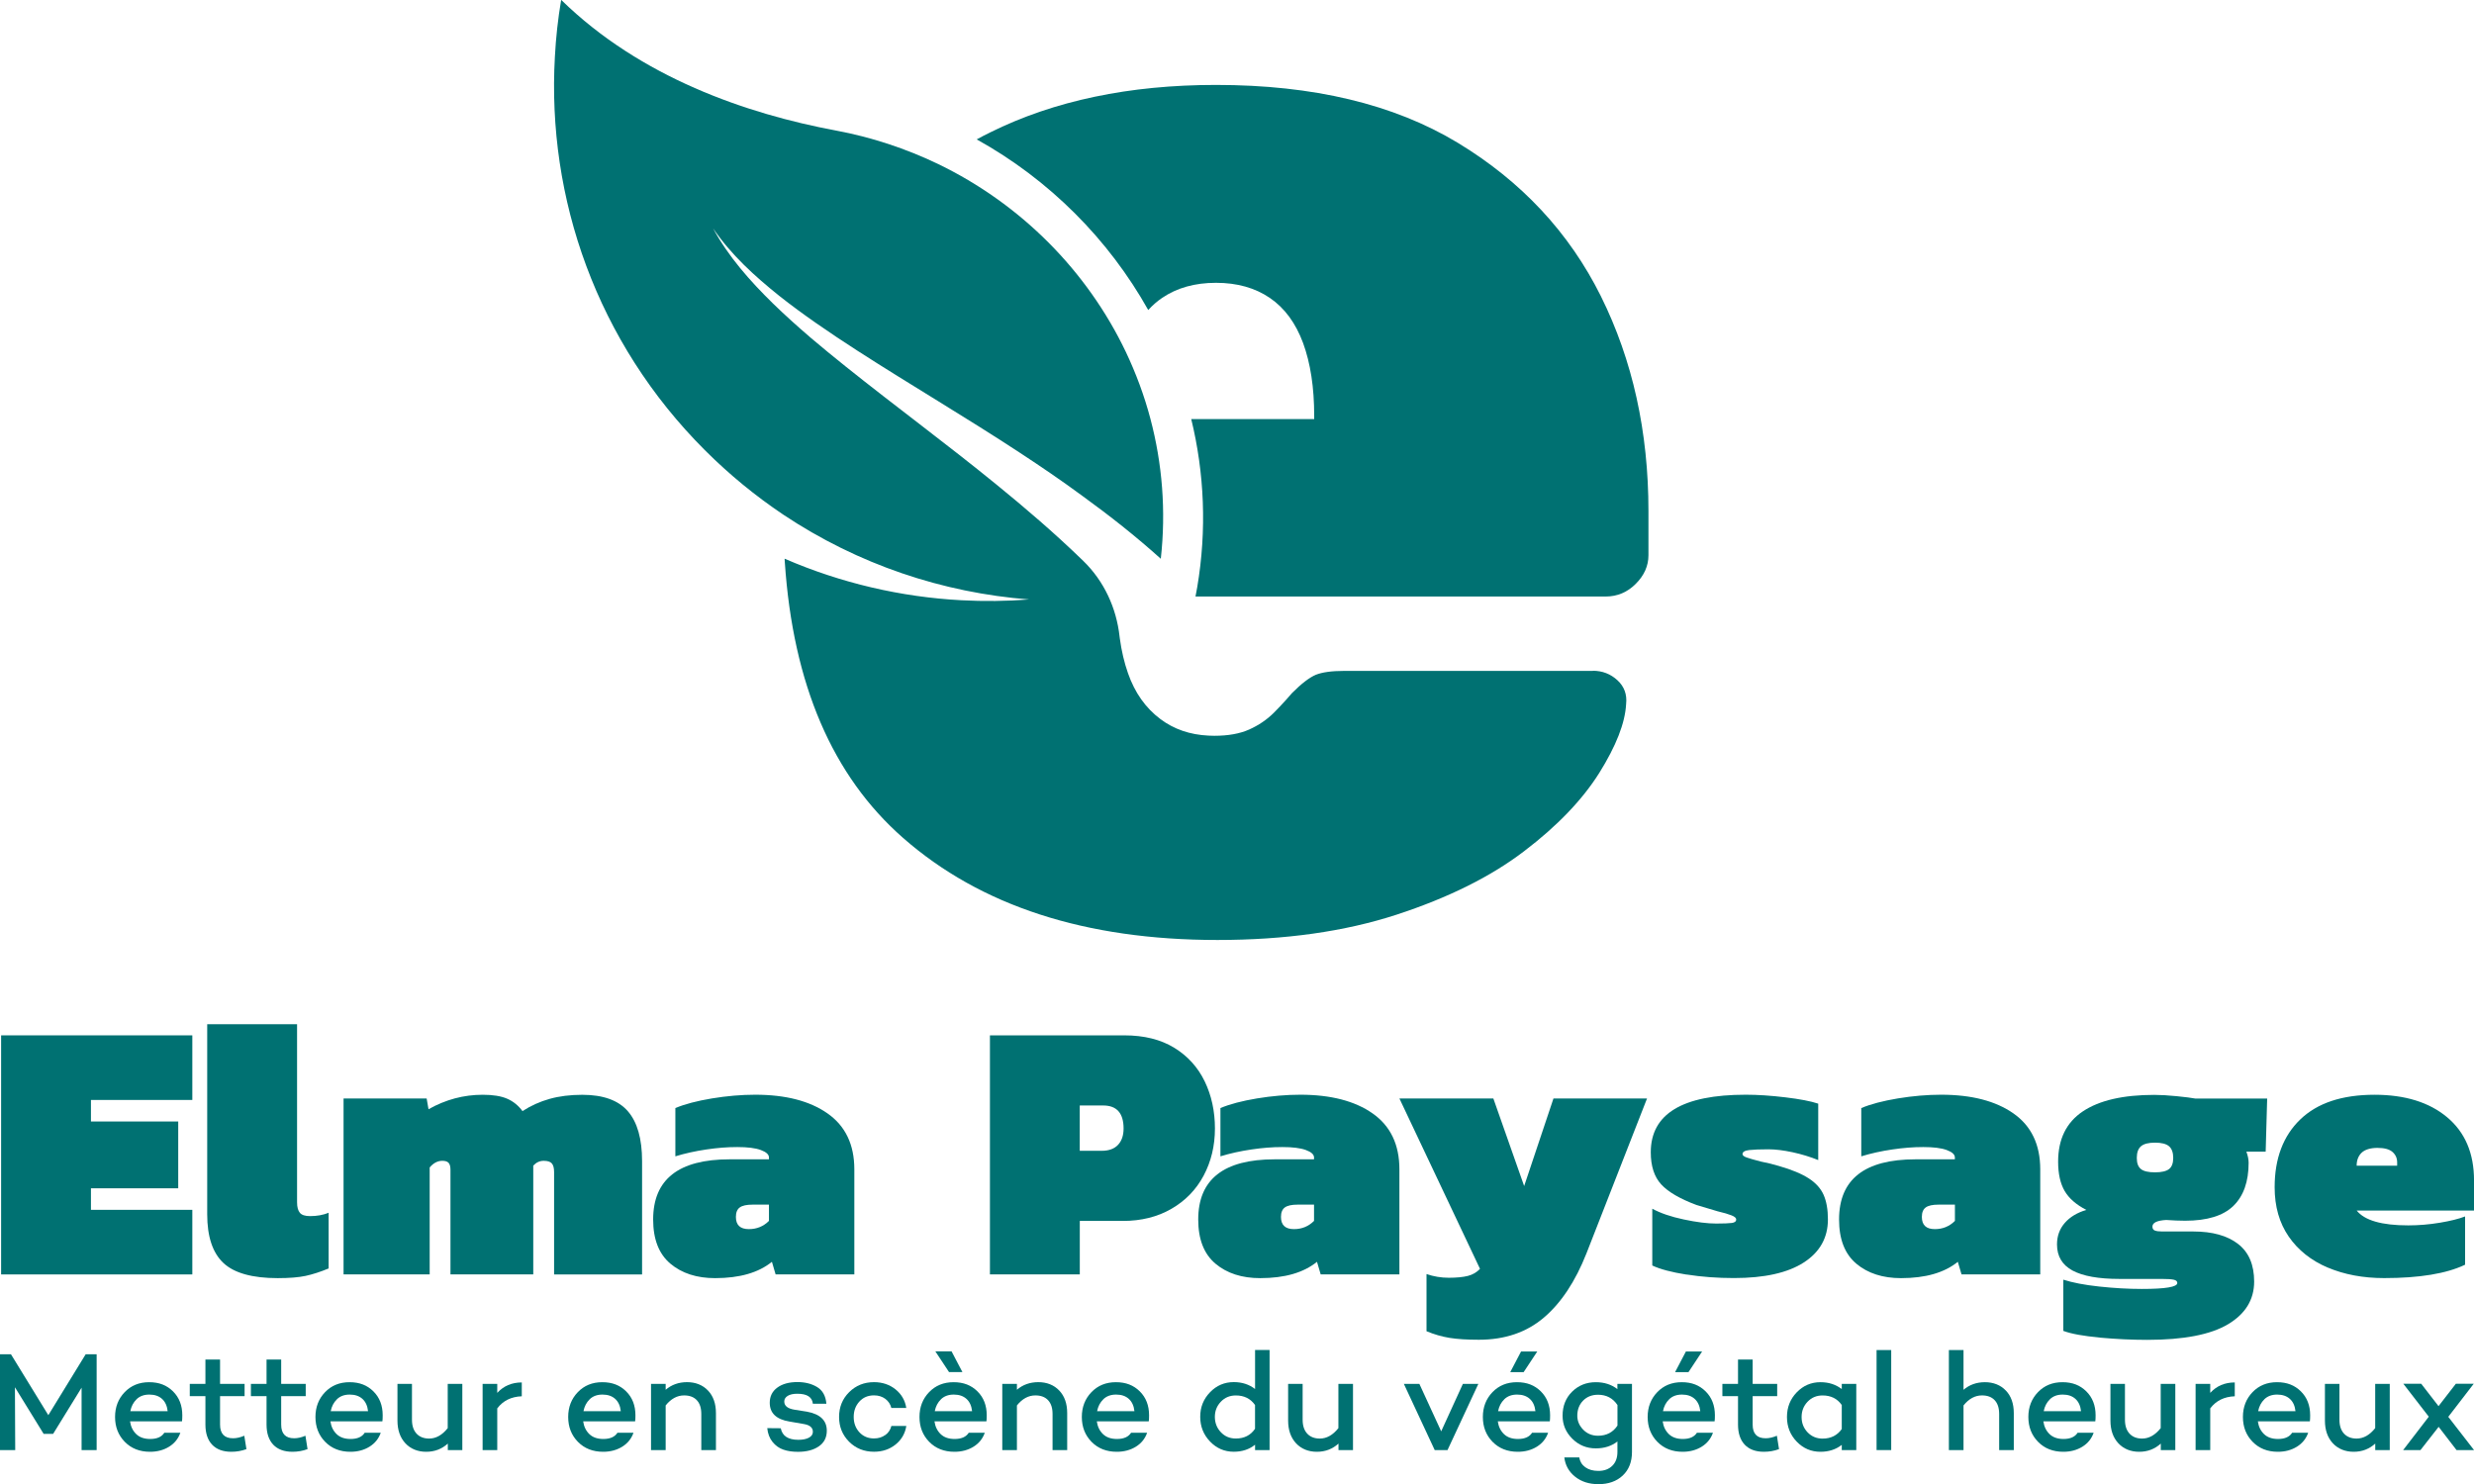
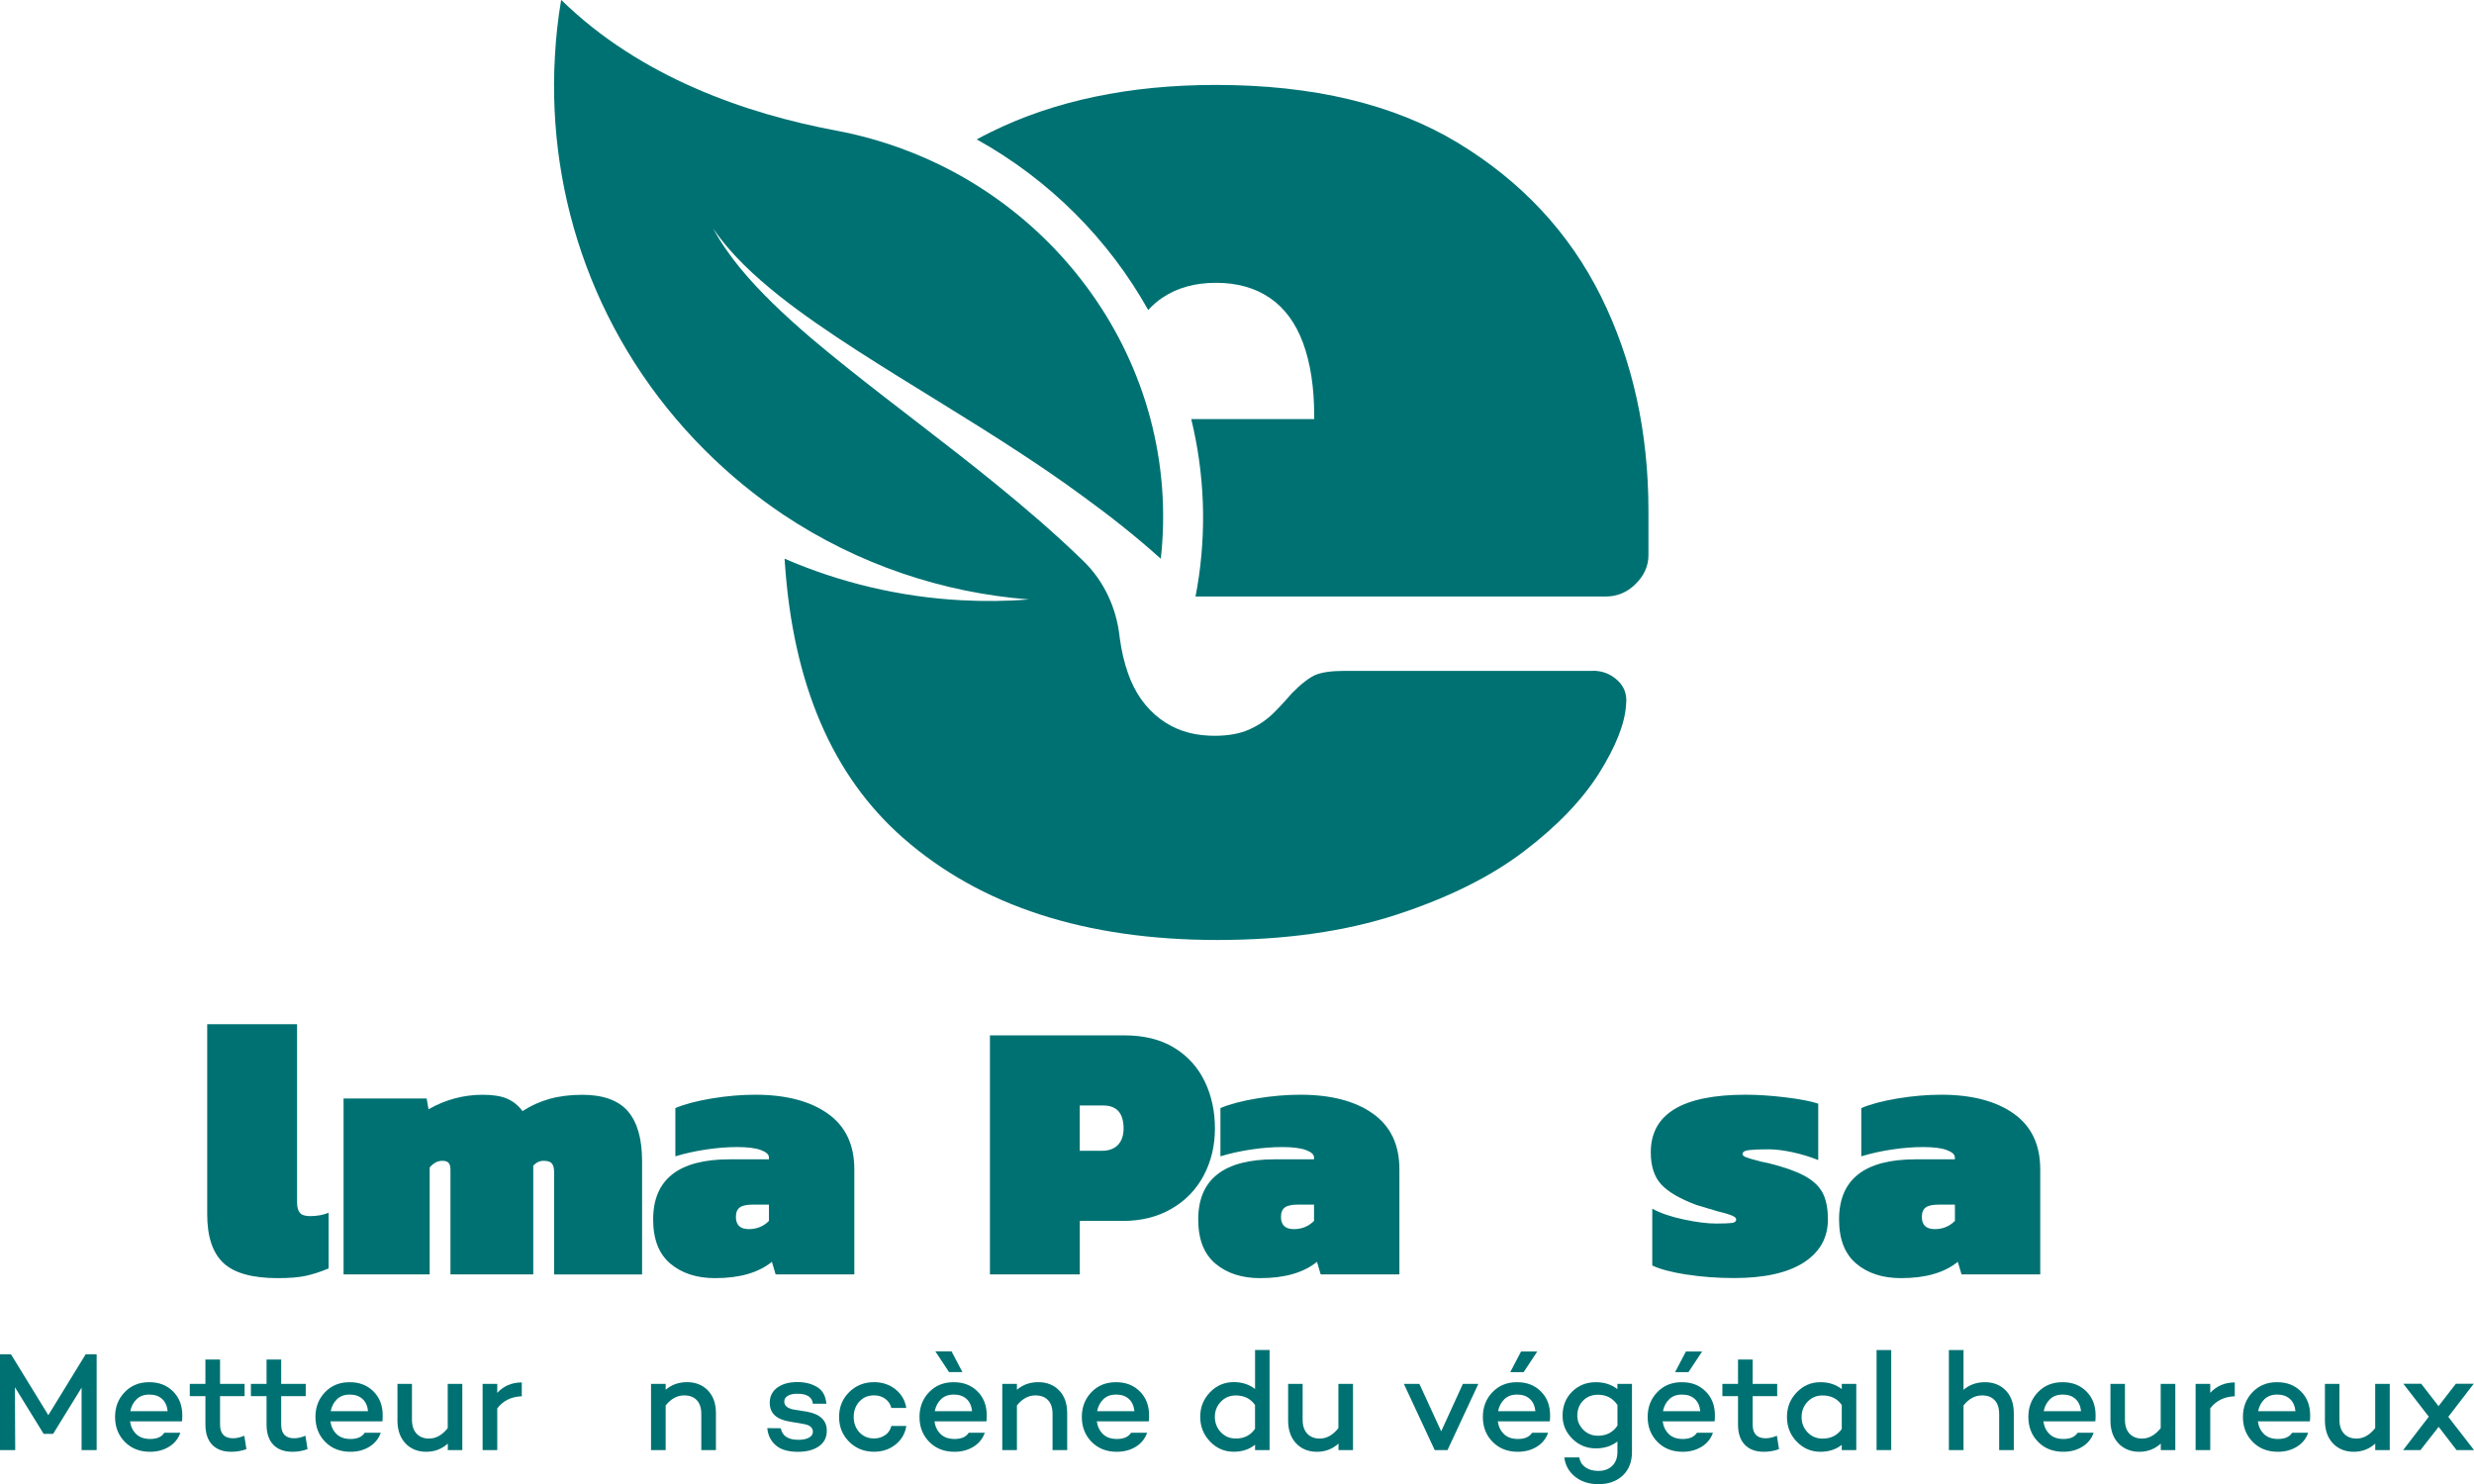
<svg xmlns="http://www.w3.org/2000/svg" id="Calque_2" data-name="Calque 2" viewBox="0 0 594.95 357.01">
  <defs>
    <style>
      .cls-1 {
        fill: #007172;
        stroke-width: 0px;
      }
    </style>
  </defs>
  <g id="Calque_1-2" data-name="Calque 1">
    <g id="Calque_1-2" data-name="Calque 1-2">
      <g>
        <g>
          <path class="cls-1" d="M383.08,161.38h-59.81c-3.05,0-5.33.33-6.85.94-1.54.66-3.44,2.11-5.72,4.4-.88,1.03-1.84,2.11-2.88,3.2-.48.52-.98,1.03-1.5,1.55-1.67,1.65-3.63,2.99-5.91,4.01-2.28,1.02-5.09,1.51-8.39,1.51-.46,0-.92-.02-1.38-.04-4.49-.21-8.35-1.55-11.57-3.97-3.57-2.67-6.16-6.33-7.81-11.04-.9-2.57-1.55-5.33-1.96-8.33-.02-.14-.04-.29-.06-.46-.75-6.9-3.74-13.37-8.72-18.21-.18-.18-.36-.35-.55-.53-6.45-6.24-13.34-12.15-20.4-17.9-11.78-9.61-24.16-18.71-36.19-28.34-2.84-2.28-5.68-4.59-8.44-6.94-3.11-2.67-6.14-5.39-9.06-8.23-5.51-5.41-10.72-11.26-14.39-18.06,4.33,6.37,10.04,11.53,15.96,16.27,2.86,2.27,5.8,4.41,8.79,6.5,3.26,2.27,6.56,4.47,9.9,6.62,12.84,8.27,26.08,16.02,39.03,24.52,5.13,3.36,10.23,6.83,15.23,10.52,6.43,4.66,12.72,9.61,18.75,15.04,1.29-11.59.34-22.93-2.49-33.64-1.47-5.58-3.48-10.98-5.93-16.14-9.29-19.46-25.21-35.58-45.24-45.23-7.62-3.64-15.81-6.39-24.47-8-21.45-4.01-46.97-12.74-66.07-31.43-.77,4.53-1.27,9.1-1.51,13.68-1.94,34.02,10.07,68.66,36.07,94.64,5.87,5.87,12.21,11.05,18.86,15.51,17.98,11.99,38.38,18.8,59.12,20.4-5.41.42-10.86.48-16.27.19-14.53-.77-28.95-4.11-42.54-10,.02.33.04.63.06.94,1.98,29.26,11.45,51.33,28.42,66.22,18.65,16.37,43.86,24.56,75.62,24.56,16.25,0,30.6-2.03,43.04-6.08,12.45-4.07,22.68-9.15,30.68-15.26,8-6.08,14.02-12.37,18.09-18.84,4.05-6.49,6.22-12.01,6.46-16.58.25-2.28-.44-4.2-2.09-5.72s-3.63-2.28-5.91-2.28h.02Z" />
          <path class="cls-1" d="M385,71.28c-7.64-15.35-19.13-27.67-34.48-36.96-15.37-9.27-34.73-13.89-58.1-13.89-20.84,0-38.93,3.8-54.28,11.41-1.11.54-2.19,1.11-3.26,1.69,17.5,9.71,31.74,24.07,41.25,41.05,1-1.11,2.11-2.09,3.34-2.92,3.55-2.42,7.87-3.63,12.95-3.63s9.39,1.21,12.95,3.63c3.55,2.42,6.22,6.05,8,10.86,1.77,4.84,2.67,10.67,2.67,17.52v.77h-29.57c3.15,12.93,3.78,26.64,1.44,40.43-.1.48-.18.98-.27,1.46-.06.27-.1.52-.15.79h98.65c2.8,0,5.2-1.02,7.23-3.05,2.03-2.03,3.05-4.32,3.05-6.87v-10.65c0-19.05-3.8-36.26-11.42-51.63h0Z" />
        </g>
        <g>
-           <path class="cls-1" d="M.27,249.05h45.98v15.54h-24.38v5.18h20.99v16.07h-20.99v5.18h24.38v15.54H.27v-57.51H.27Z" />
          <path class="cls-1" d="M53.71,303.79c-2.59-2.44-3.88-6.34-3.88-11.7v-45.72h21.61v42.86c0,1.13.23,1.97.67,2.5.45.54,1.27.8,2.46.8,1.67,0,3.15-.27,4.46-.8v13.39c-2.02.84-3.87,1.43-5.54,1.79-1.67.36-3.9.54-6.7.54-6.13,0-10.49-1.22-13.08-3.66h0Z" />
          <path class="cls-1" d="M82.6,264.23h20l.45,2.59c4.11-2.32,8.45-3.48,13.04-3.48,2.44,0,4.39.31,5.85.94,1.46.63,2.7,1.62,3.71,2.99,2.02-1.31,4.2-2.29,6.52-2.94s4.94-.98,7.86-.98c5,0,8.65,1.31,10.94,3.93,2.29,2.62,3.44,6.64,3.44,12.05v27.24h-21.16v-24.65c0-.95-.18-1.64-.54-2.06-.36-.42-1.01-.63-1.97-.63s-1.79.39-2.5,1.16v26.16h-19.91v-25.18c0-.77-.15-1.32-.45-1.65-.3-.33-.8-.49-1.52-.49-1.13,0-2.14.54-3.03,1.6v25.72h-20.71v-42.32h0Z" />
          <path class="cls-1" d="M161.22,303.97c-2.77-2.32-4.15-5.87-4.15-10.63,0-9.65,6.13-14.47,18.39-14.47h9.46v-.45c0-.71-.66-1.31-1.97-1.79s-3.19-.71-5.63-.71-4.81.19-7.45.58c-2.65.39-5.14.94-7.46,1.65v-11.61c2.26-.95,5.19-1.72,8.8-2.32,3.6-.59,7.07-.89,10.4-.89,7.32,0,13.13,1.5,17.41,4.51,4.29,3.01,6.43,7.49,6.43,13.44v25.27h-18.93l-.89-3.03c-3.22,2.62-7.77,3.93-13.66,3.93-4.41,0-7.99-1.16-10.76-3.48h0ZM184.92,293.7v-3.93h-3.93c-1.43,0-2.46.22-3.08.67s-.94,1.2-.94,2.28c0,1.97,1.04,2.94,3.12,2.94,1.9,0,3.51-.66,4.82-1.97h0Z" />
          <path class="cls-1" d="M238.05,249.05h32.33c4.76,0,8.76,1,12.01,2.99,3.24,1.99,5.68,4.69,7.32,8.08,1.64,3.4,2.46,7.18,2.46,11.34s-.91,7.94-2.72,11.34c-1.82,3.4-4.41,6.06-7.77,7.99-3.36,1.94-7.25,2.9-11.65,2.9h-10.36v12.86h-21.61v-57.51h0ZM264.93,276.82c1.72,0,3.03-.47,3.93-1.43.89-.95,1.34-2.26,1.34-3.93,0-3.69-1.64-5.54-4.91-5.54h-5.63v10.89h5.27Z" />
          <path class="cls-1" d="M292.3,303.97c-2.77-2.32-4.15-5.87-4.15-10.63,0-9.65,6.13-14.47,18.39-14.47h9.46v-.45c0-.71-.66-1.31-1.97-1.79s-3.19-.71-5.63-.71-4.81.19-7.45.58c-2.65.39-5.14.94-7.46,1.65v-11.61c2.26-.95,5.19-1.72,8.8-2.32,3.6-.59,7.07-.89,10.4-.89,7.32,0,13.13,1.5,17.41,4.51,4.29,3.01,6.43,7.49,6.43,13.44v25.27h-18.93l-.89-3.03c-3.22,2.62-7.77,3.93-13.66,3.93-4.41,0-7.99-1.16-10.76-3.48h0ZM316,293.7v-3.93h-3.93c-1.43,0-2.46.22-3.08.67s-.94,1.2-.94,2.28c0,1.97,1.04,2.94,3.12,2.94,1.9,0,3.51-.66,4.82-1.97h0Z" />
-           <path class="cls-1" d="M348.59,321.82c-1.85-.3-3.69-.83-5.54-1.6v-13.75c1.72.59,3.51.89,5.36.89s3.44-.15,4.6-.45c1.16-.3,2.13-.86,2.9-1.7l-19.38-40.98h22.59l7.41,21.07,7.05-21.07h22.5l-14.56,37.24c-2.68,6.79-6.1,11.95-10.27,15.49-4.17,3.54-9.37,5.31-15.62,5.31-2.86,0-5.21-.15-7.05-.45h0Z" />
          <path class="cls-1" d="M405.6,306.6c-3.61-.57-6.36-1.29-8.26-2.19v-13.66c1.97,1.07,4.49,1.94,7.59,2.59,3.1.66,5.68.98,7.77.98,1.79,0,3.03-.05,3.75-.14.71-.09,1.07-.37,1.07-.85,0-.36-.37-.68-1.12-.98-.75-.3-1.86-.63-3.35-.98-3.16-.95-4.85-1.46-5.09-1.52-3.99-1.49-6.81-3.14-8.48-4.96s-2.5-4.39-2.5-7.72c0-9.23,7.62-13.84,22.86-13.84,2.86,0,6.03.21,9.51.63,3.48.42,6.11.92,7.9,1.52v13.57c-1.9-.77-3.96-1.4-6.16-1.88-2.2-.47-4.14-.71-5.8-.71-2.02,0-3.57.06-4.64.18-1.07.12-1.61.45-1.61.98,0,.3.33.57.98.8s1.79.57,3.4.98c1.55.3,3.01.66,4.37,1.07,3.1.89,5.49,1.89,7.19,2.99,1.7,1.1,2.89,2.43,3.57,3.97.68,1.55,1.03,3.51,1.03,5.89,0,4.41-1.93,7.86-5.8,10.36-3.87,2.5-9.46,3.75-16.79,3.75-3.99,0-7.79-.28-11.39-.85h0Z" />
          <path class="cls-1" d="M446.41,303.97c-2.77-2.32-4.15-5.87-4.15-10.63,0-9.65,6.13-14.47,18.39-14.47h9.46v-.45c0-.71-.66-1.31-1.97-1.79s-3.19-.71-5.63-.71-4.81.19-7.45.58c-2.65.39-5.14.94-7.46,1.65v-11.61c2.26-.95,5.19-1.72,8.8-2.32,3.6-.59,7.07-.89,10.4-.89,7.32,0,13.13,1.5,17.41,4.51,4.29,3.01,6.43,7.49,6.43,13.44v25.27h-18.93l-.89-3.03c-3.22,2.62-7.77,3.93-13.66,3.93-4.41,0-7.99-1.16-10.76-3.48h0ZM470.12,293.7v-3.93h-3.93c-1.43,0-2.46.22-3.08.67s-.94,1.2-.94,2.28c0,1.97,1.04,2.94,3.12,2.94,1.9,0,3.51-.66,4.82-1.97h0Z" />
-           <path class="cls-1" d="M504.94,321.74c-3.93-.36-6.85-.89-8.75-1.6v-12.32c2.2.71,5.07,1.27,8.62,1.65s6.95.58,10.22.58c5.71,0,8.57-.47,8.57-1.43,0-.42-.3-.68-.89-.8-.59-.12-1.55-.18-2.86-.18h-10.18c-5,0-8.75-.67-11.25-2.01s-3.75-3.44-3.75-6.29c0-2.02.63-3.75,1.88-5.18,1.25-1.43,2.98-2.47,5.18-3.12-2.44-1.25-4.18-2.77-5.22-4.55-1.04-1.79-1.57-4.14-1.57-7.05,0-5.42,1.98-9.45,5.94-12.1,3.96-2.65,9.69-3.97,17.19-3.97,1.49,0,3.27.1,5.36.31s3.6.4,4.55.58h17.23l-.36,12.77h-4.64c.36.95.54,1.85.54,2.68,0,4.53-1.22,7.98-3.66,10.36-2.44,2.38-6.31,3.57-11.61,3.57-1.37,0-2.89-.06-4.55-.18-2.2.12-3.31.66-3.31,1.6,0,.47.19.79.58.94.38.15.97.23,1.74.23h7.5c4.58,0,8.17.99,10.76,2.99,2.59,1.99,3.88,5.02,3.88,9.06,0,4.35-2.1,7.77-6.29,10.27-4.2,2.5-10.67,3.75-19.42,3.75-3.69,0-7.5-.18-11.43-.54h0ZM521.64,281.2c.66-.54.98-1.43.98-2.68s-.34-2.24-1.03-2.81c-.68-.57-1.8-.85-3.35-.85s-2.67.28-3.35.85-1.03,1.5-1.03,2.81.33,2.14.98,2.68c.66.54,1.79.8,3.39.8s2.74-.27,3.4-.8h0Z" />
-           <path class="cls-1" d="M559.77,304.91c-3.99-1.7-7.11-4.18-9.37-7.45-2.26-3.27-3.39-7.23-3.39-11.88,0-6.9,2.05-12.34,6.16-16.3s10.06-5.94,17.86-5.94c7.32,0,13.14,1.8,17.45,5.4,4.32,3.61,6.48,8.67,6.48,15.22v7.23h-28.22c1.9,2.38,6.04,3.57,12.41,3.57,2.5,0,5.01-.21,7.54-.63s4.57-.92,6.12-1.52v11.61c-4.46,2.14-10.96,3.22-19.47,3.22-5.06,0-9.58-.85-13.57-2.54h0ZM576.47,280.4v-.8c0-1.01-.37-1.84-1.12-2.5s-1.95-.98-3.62-.98-2.99.39-3.8,1.16c-.8.77-1.2,1.82-1.2,3.12h9.74Z" />
        </g>
      </g>
    </g>
    <g>
      <path class="cls-1" d="M23.25,348.81h-3.63v-15.01l-6.85,11.12h-2.27l-6.91-11.22.07,15.11H0v-23.04h2.64l8.98,14.64,8.98-14.64h2.64v23.04Z" />
      <path class="cls-1" d="M43.78,341.9l-.07-.03v.03h-12.44c.18,1.27.68,2.29,1.49,3.07.81.78,1.93,1.17,3.36,1.17,1.63,0,2.76-.5,3.39-1.49h3.86c-.5,1.42-1.4,2.54-2.71,3.35s-2.84,1.22-4.58,1.22c-2.49,0-4.51-.8-6.07-2.39-1.56-1.59-2.34-3.59-2.34-5.98s.77-4.36,2.3-5.96c1.54-1.61,3.5-2.41,5.9-2.41s4.24.73,5.73,2.2c1.49,1.47,2.24,3.39,2.24,5.76,0,.61-.02,1.1-.07,1.46ZM32.85,336.58c-.78.75-1.28,1.71-1.51,2.88h8.98c-.14-1.29-.59-2.28-1.36-2.97-.77-.69-1.78-1.03-3.05-1.03s-2.29.37-3.07,1.12Z" />
      <path class="cls-1" d="M59.27,348.58c-1.17.43-2.38.64-3.63.64-2.01,0-3.55-.57-4.63-1.71-1.07-1.14-1.61-2.75-1.61-4.83v-6.84h-3.76v-2.95h3.76v-5.86h3.52v5.86h5.9v2.95h-5.9v6.84c0,2.19,1.04,3.29,3.12,3.29.84,0,1.74-.2,2.71-.61l.51,3.22Z" />
      <path class="cls-1" d="M73.97,348.58c-1.17.43-2.38.64-3.63.64-2.01,0-3.55-.57-4.63-1.71-1.07-1.14-1.61-2.75-1.61-4.83v-6.84h-3.76v-2.95h3.76v-5.86h3.52v5.86h5.9v2.95h-5.9v6.84c0,2.19,1.04,3.29,3.12,3.29.84,0,1.74-.2,2.71-.61l.51,3.22Z" />
      <path class="cls-1" d="M91.97,341.9l-.07-.03v.03h-12.44c.18,1.27.68,2.29,1.49,3.07.81.78,1.93,1.17,3.36,1.17,1.63,0,2.76-.5,3.39-1.49h3.86c-.5,1.42-1.4,2.54-2.71,3.35s-2.84,1.22-4.58,1.22c-2.49,0-4.51-.8-6.07-2.39-1.56-1.59-2.34-3.59-2.34-5.98s.77-4.36,2.3-5.96c1.54-1.61,3.5-2.41,5.9-2.41s4.24.73,5.73,2.2c1.49,1.47,2.24,3.39,2.24,5.76,0,.61-.02,1.1-.07,1.46ZM81.04,336.58c-.78.75-1.28,1.71-1.51,2.88h8.98c-.14-1.29-.59-2.28-1.36-2.97-.77-.69-1.78-1.03-3.05-1.03s-2.29.37-3.07,1.12Z" />
      <path class="cls-1" d="M111.18,332.88v15.93h-3.49v-1.56c-1.45,1.31-3.17,1.97-5.19,1.97s-3.75-.68-5.02-2.05c-1.27-1.37-1.9-3.19-1.9-5.47v-8.81h3.49v8.61c0,1.45.37,2.56,1.1,3.35.73.79,1.75,1.19,3.03,1.19,1.65,0,3.14-.84,4.47-2.51v-10.64h3.49Z" />
      <path class="cls-1" d="M125.48,332.55v3.32c-2.53.09-4.5,1.06-5.9,2.91v10.03h-3.52v-15.93h3.52v2.17c1.54-1.67,3.5-2.51,5.9-2.51Z" />
-       <path class="cls-1" d="M152.75,341.9l-.07-.03v.03h-12.44c.18,1.27.68,2.29,1.49,3.07.81.78,1.93,1.17,3.36,1.17,1.63,0,2.76-.5,3.39-1.49h3.86c-.5,1.42-1.4,2.54-2.71,3.35s-2.84,1.22-4.58,1.22c-2.49,0-4.51-.8-6.07-2.39-1.56-1.59-2.34-3.59-2.34-5.98s.77-4.36,2.3-5.96c1.54-1.61,3.5-2.41,5.9-2.41s4.24.73,5.73,2.2c1.49,1.47,2.24,3.39,2.24,5.76,0,.61-.02,1.1-.07,1.46ZM141.82,336.58c-.78.75-1.28,1.71-1.51,2.88h8.98c-.14-1.29-.59-2.28-1.36-2.97-.77-.69-1.78-1.03-3.05-1.03s-2.29.37-3.07,1.12Z" />
      <path class="cls-1" d="M170.26,334.49c1.28,1.34,1.91,3.16,1.91,5.44v8.88h-3.52v-8.68c0-1.45-.36-2.55-1.08-3.32s-1.74-1.15-3.05-1.15c-1.67,0-3.15.8-4.44,2.41v10.74h-3.52v-15.93h3.52v1.42c1.42-1.22,3.14-1.83,5.15-1.83s3.76.67,5.03,2.02Z" />
      <path class="cls-1" d="M191.99,346.34c1.06,0,1.91-.17,2.54-.51s.95-.81.95-1.42c0-.99-.71-1.61-2.14-1.86l-3.52-.61c-3.14-.52-4.71-2.02-4.71-4.51,0-1.54.6-2.75,1.81-3.64,1.21-.89,2.82-1.34,4.83-1.34,1.83,0,3.41.39,4.74,1.19s2.08,2.13,2.24,4.03h-3.25c-.16-1.6-1.4-2.41-3.73-2.41-.99,0-1.77.17-2.32.51-.55.34-.83.79-.83,1.36,0,1.04.82,1.7,2.47,1.97l2.98.47c3.19.59,4.78,2.11,4.78,4.58,0,1.63-.64,2.88-1.91,3.76-1.28.88-2.95,1.32-5.03,1.32-1.33,0-2.51-.17-3.52-.53-1.02-.35-1.88-.97-2.59-1.85-.71-.88-1.14-1.99-1.27-3.32l3.25.03c.36,1.85,1.77,2.78,4.24,2.78Z" />
      <path class="cls-1" d="M212.9,345.2c.75-.55,1.23-1.28,1.46-2.19h3.59c-.29,1.83-1.16,3.32-2.59,4.47-1.44,1.15-3.16,1.73-5.17,1.73-2.39,0-4.39-.8-6-2.41-1.6-1.61-2.41-3.59-2.41-5.96s.81-4.36,2.42-5.96c1.62-1.61,3.61-2.41,5.98-2.41,2.01,0,3.73.58,5.17,1.73,1.43,1.15,2.3,2.64,2.59,4.47h-3.59c-.23-.9-.71-1.63-1.46-2.19-.75-.55-1.65-.83-2.71-.83-1.45,0-2.62.5-3.52,1.49s-1.36,2.22-1.36,3.69.45,2.7,1.36,3.69,2.08,1.49,3.52,1.49c1.06,0,1.97-.28,2.71-.83Z" />
      <path class="cls-1" d="M237.23,341.9l-.07-.03v.03h-12.44c.18,1.27.68,2.29,1.49,3.07.81.78,1.93,1.17,3.36,1.17,1.63,0,2.76-.5,3.39-1.49h3.86c-.5,1.42-1.4,2.54-2.71,3.35s-2.84,1.22-4.58,1.22c-2.49,0-4.51-.8-6.07-2.39-1.56-1.59-2.34-3.59-2.34-5.98s.77-4.36,2.3-5.96c1.54-1.61,3.5-2.41,5.9-2.41s4.24.73,5.73,2.2c1.49,1.47,2.24,3.39,2.24,5.76,0,.61-.02,1.1-.07,1.46ZM226.3,336.58c-.78.75-1.28,1.71-1.51,2.88h8.98c-.14-1.29-.59-2.28-1.36-2.97-.77-.69-1.78-1.03-3.05-1.03s-2.29.37-3.07,1.12ZM228.22,330.04l-3.29-4.98h3.9l2.61,4.98h-3.22Z" />
      <path class="cls-1" d="M254.73,334.49c1.28,1.34,1.91,3.16,1.91,5.44v8.88h-3.52v-8.68c0-1.45-.36-2.55-1.08-3.32s-1.74-1.15-3.05-1.15c-1.67,0-3.15.8-4.44,2.41v10.74h-3.52v-15.93h3.52v1.42c1.42-1.22,3.14-1.83,5.15-1.83s3.76.67,5.03,2.02Z" />
      <path class="cls-1" d="M276.27,341.9l-.07-.03v.03h-12.44c.18,1.27.68,2.29,1.49,3.07.81.78,1.93,1.17,3.36,1.17,1.63,0,2.76-.5,3.39-1.49h3.86c-.5,1.42-1.4,2.54-2.71,3.35s-2.84,1.22-4.58,1.22c-2.49,0-4.51-.8-6.07-2.39-1.56-1.59-2.34-3.59-2.34-5.98s.77-4.36,2.3-5.96c1.54-1.61,3.5-2.41,5.9-2.41s4.24.73,5.73,2.2c1.49,1.47,2.24,3.39,2.24,5.76,0,.61-.02,1.1-.07,1.46ZM265.34,336.58c-.78.75-1.28,1.71-1.51,2.88h8.98c-.14-1.29-.59-2.28-1.36-2.97-.77-.69-1.78-1.03-3.05-1.03s-2.29.37-3.07,1.12Z" />
      <path class="cls-1" d="M305.31,324.75v24.06h-3.49v-1.29c-1.4,1.13-3.11,1.69-5.12,1.69-2.24,0-4.14-.82-5.71-2.46-1.57-1.64-2.36-3.62-2.36-5.95s.79-4.27,2.36-5.9c1.57-1.63,3.47-2.44,5.71-2.44,1.99,0,3.69.55,5.12,1.66v-9.39h3.49ZM301.81,343.7v-5.73c-1.08-1.54-2.62-2.3-4.61-2.3-1.45,0-2.65.5-3.61,1.51-.96,1.01-1.44,2.22-1.44,3.64s.48,2.68,1.44,3.69c.96,1.02,2.16,1.52,3.61,1.52,2.01,0,3.55-.78,4.61-2.34Z" />
      <path class="cls-1" d="M325.37,332.88v15.93h-3.49v-1.56c-1.45,1.31-3.17,1.97-5.19,1.97s-3.75-.68-5.02-2.05c-1.27-1.37-1.9-3.19-1.9-5.47v-8.81h3.49v8.61c0,1.45.37,2.56,1.1,3.35.73.79,1.75,1.19,3.03,1.19,1.65,0,3.14-.84,4.47-2.51v-10.64h3.49Z" />
      <path class="cls-1" d="M355.52,332.88l-7.42,15.93h-3.08l-7.42-15.93h3.73l5.25,11.42,5.22-11.42h3.73Z" />
      <path class="cls-1" d="M372.7,341.9l-.07-.03v.03h-12.44c.18,1.27.68,2.29,1.49,3.07.81.78,1.93,1.17,3.36,1.17,1.63,0,2.76-.5,3.39-1.49h3.86c-.5,1.42-1.4,2.54-2.71,3.35s-2.84,1.22-4.57,1.22c-2.49,0-4.51-.8-6.07-2.39-1.56-1.59-2.34-3.59-2.34-5.98s.77-4.36,2.3-5.96c1.54-1.61,3.5-2.41,5.9-2.41s4.24.73,5.73,2.2c1.49,1.47,2.24,3.39,2.24,5.76,0,.61-.02,1.1-.07,1.46ZM361.77,336.58c-.78.75-1.28,1.71-1.51,2.88h8.98c-.14-1.29-.59-2.28-1.36-2.97-.77-.69-1.78-1.03-3.05-1.03s-2.29.37-3.07,1.12ZM366.4,330.07h-3.22l2.61-4.98h3.9l-3.29,4.98Z" />
      <path class="cls-1" d="M392.46,332.88v16.37c0,2.39-.74,4.29-2.22,5.68-1.48,1.39-3.43,2.08-5.85,2.08-2.24,0-4.11-.6-5.61-1.8-1.5-1.2-2.37-2.75-2.59-4.64h3.59c.16.99.64,1.78,1.46,2.37s1.86.88,3.15.88c1.38,0,2.49-.41,3.32-1.22.84-.81,1.25-1.93,1.25-3.35v-2.51c-1.42,1.11-3.15,1.66-5.19,1.66-2.21,0-4.1-.77-5.66-2.32-1.56-1.55-2.34-3.39-2.34-5.54,0-2.35.77-4.28,2.3-5.79,1.54-1.51,3.43-2.27,5.69-2.27,2.03,0,3.76.55,5.19,1.66v-1.25h3.49ZM388.97,342.92v-4.95c-1.11-1.65-2.67-2.47-4.68-2.47-1.47,0-2.67.48-3.59,1.42s-1.39,2.16-1.39,3.63c0,1.27.48,2.38,1.42,3.35.95.97,2.13,1.46,3.56,1.46,2.03,0,3.59-.81,4.68-2.44Z" />
      <path class="cls-1" d="M412.35,341.9l-.07-.03v.03h-12.44c.18,1.27.68,2.29,1.49,3.07.81.78,1.93,1.17,3.35,1.17,1.63,0,2.76-.5,3.39-1.49h3.86c-.5,1.42-1.4,2.54-2.71,3.35s-2.84,1.22-4.58,1.22c-2.49,0-4.51-.8-6.07-2.39-1.56-1.59-2.34-3.59-2.34-5.98s.77-4.36,2.3-5.96c1.54-1.61,3.5-2.41,5.9-2.41s4.24.73,5.73,2.2c1.49,1.47,2.24,3.39,2.24,5.76,0,.61-.02,1.1-.07,1.46ZM401.42,336.58c-.78.75-1.28,1.71-1.51,2.88h8.98c-.14-1.29-.59-2.28-1.36-2.97-.77-.69-1.78-1.03-3.05-1.03s-2.29.37-3.07,1.12ZM406.04,330.07h-3.22l2.61-4.98h3.9l-3.29,4.98Z" />
      <path class="cls-1" d="M427.83,348.58c-1.17.43-2.38.64-3.63.64-2.01,0-3.55-.57-4.63-1.71-1.07-1.14-1.61-2.75-1.61-4.83v-6.84h-3.76v-2.95h3.76v-5.86h3.52v5.86h5.9v2.95h-5.9v6.84c0,2.19,1.04,3.29,3.12,3.29.84,0,1.74-.2,2.71-.61l.51,3.22Z" />
      <path class="cls-1" d="M446.4,332.88v15.93h-3.49v-1.25c-1.42,1.11-3.13,1.66-5.12,1.66-2.24,0-4.14-.81-5.71-2.44-1.57-1.63-2.35-3.6-2.35-5.93s.78-4.3,2.35-5.93c1.57-1.63,3.47-2.44,5.71-2.44,1.99,0,3.69.55,5.12,1.66v-1.25h3.49ZM442.91,343.73v-5.76c-1.08-1.54-2.62-2.3-4.61-2.3-1.45,0-2.65.5-3.61,1.51-.96,1.01-1.44,2.23-1.44,3.68s.48,2.67,1.44,3.68c.96,1,2.16,1.51,3.61,1.51,1.99,0,3.52-.77,4.61-2.3Z" />
      <path class="cls-1" d="M454.8,324.75v24.06h-3.52v-24.06h3.52Z" />
      <path class="cls-1" d="M482.37,334.49c1.28,1.34,1.91,3.16,1.91,5.44v8.88h-3.52v-8.68c0-1.45-.36-2.55-1.08-3.32s-1.74-1.15-3.05-1.15c-1.67,0-3.15.8-4.44,2.41v10.74h-3.52v-24.06h3.52v9.56c1.42-1.22,3.14-1.83,5.15-1.83s3.76.67,5.03,2.02Z" />
      <path class="cls-1" d="M503.9,341.9l-.07-.03v.03h-12.44c.18,1.27.68,2.29,1.49,3.07.81.78,1.93,1.17,3.35,1.17,1.63,0,2.76-.5,3.39-1.49h3.86c-.5,1.42-1.4,2.54-2.71,3.35s-2.83,1.22-4.58,1.22c-2.49,0-4.51-.8-6.07-2.39-1.56-1.59-2.34-3.59-2.34-5.98s.77-4.36,2.3-5.96c1.54-1.61,3.5-2.41,5.9-2.41s4.24.73,5.73,2.2c1.49,1.47,2.24,3.39,2.24,5.76,0,.61-.02,1.1-.07,1.46ZM492.98,336.58c-.78.75-1.28,1.71-1.51,2.88h8.98c-.14-1.29-.59-2.28-1.36-2.97-.77-.69-1.78-1.03-3.05-1.03s-2.29.37-3.07,1.12Z" />
      <path class="cls-1" d="M523.12,332.88v15.93h-3.49v-1.56c-1.45,1.31-3.17,1.97-5.19,1.97s-3.75-.68-5.02-2.05c-1.27-1.37-1.9-3.19-1.9-5.47v-8.81h3.49v8.61c0,1.45.37,2.56,1.1,3.35.73.79,1.74,1.19,3.03,1.19,1.65,0,3.14-.84,4.47-2.51v-10.64h3.49Z" />
      <path class="cls-1" d="M537.42,332.55v3.32c-2.53.09-4.5,1.06-5.9,2.91v10.03h-3.52v-15.93h3.52v2.17c1.54-1.67,3.5-2.51,5.9-2.51Z" />
      <path class="cls-1" d="M555.48,341.9l-.07-.03v.03h-12.44c.18,1.27.68,2.29,1.49,3.07.81.78,1.93,1.17,3.36,1.17,1.63,0,2.76-.5,3.39-1.49h3.86c-.5,1.42-1.4,2.54-2.71,3.35s-2.83,1.22-4.57,1.22c-2.49,0-4.51-.8-6.07-2.39-1.56-1.59-2.34-3.59-2.34-5.98s.77-4.36,2.3-5.96c1.54-1.61,3.5-2.41,5.9-2.41s4.24.73,5.73,2.2c1.49,1.47,2.24,3.39,2.24,5.76,0,.61-.02,1.1-.07,1.46ZM544.55,336.58c-.78.75-1.28,1.71-1.51,2.88h8.98c-.14-1.29-.59-2.28-1.36-2.97-.77-.69-1.79-1.03-3.05-1.03s-2.29.37-3.07,1.12Z" />
      <path class="cls-1" d="M574.69,332.88v15.93h-3.49v-1.56c-1.45,1.31-3.17,1.97-5.18,1.97s-3.75-.68-5.02-2.05c-1.27-1.37-1.9-3.19-1.9-5.47v-8.81h3.49v8.61c0,1.45.37,2.56,1.1,3.35.73.79,1.75,1.19,3.03,1.19,1.65,0,3.14-.84,4.47-2.51v-10.64h3.49Z" />
      <path class="cls-1" d="M590.75,348.81l-4.3-5.59-4.37,5.59h-4.17l6.17-8.03-6.13-7.93h4.3l4.17,5.39,4.17-5.39h4.3l-6.1,7.93-.03.03,6.2,8h-4.2Z" />
    </g>
  </g>
</svg>